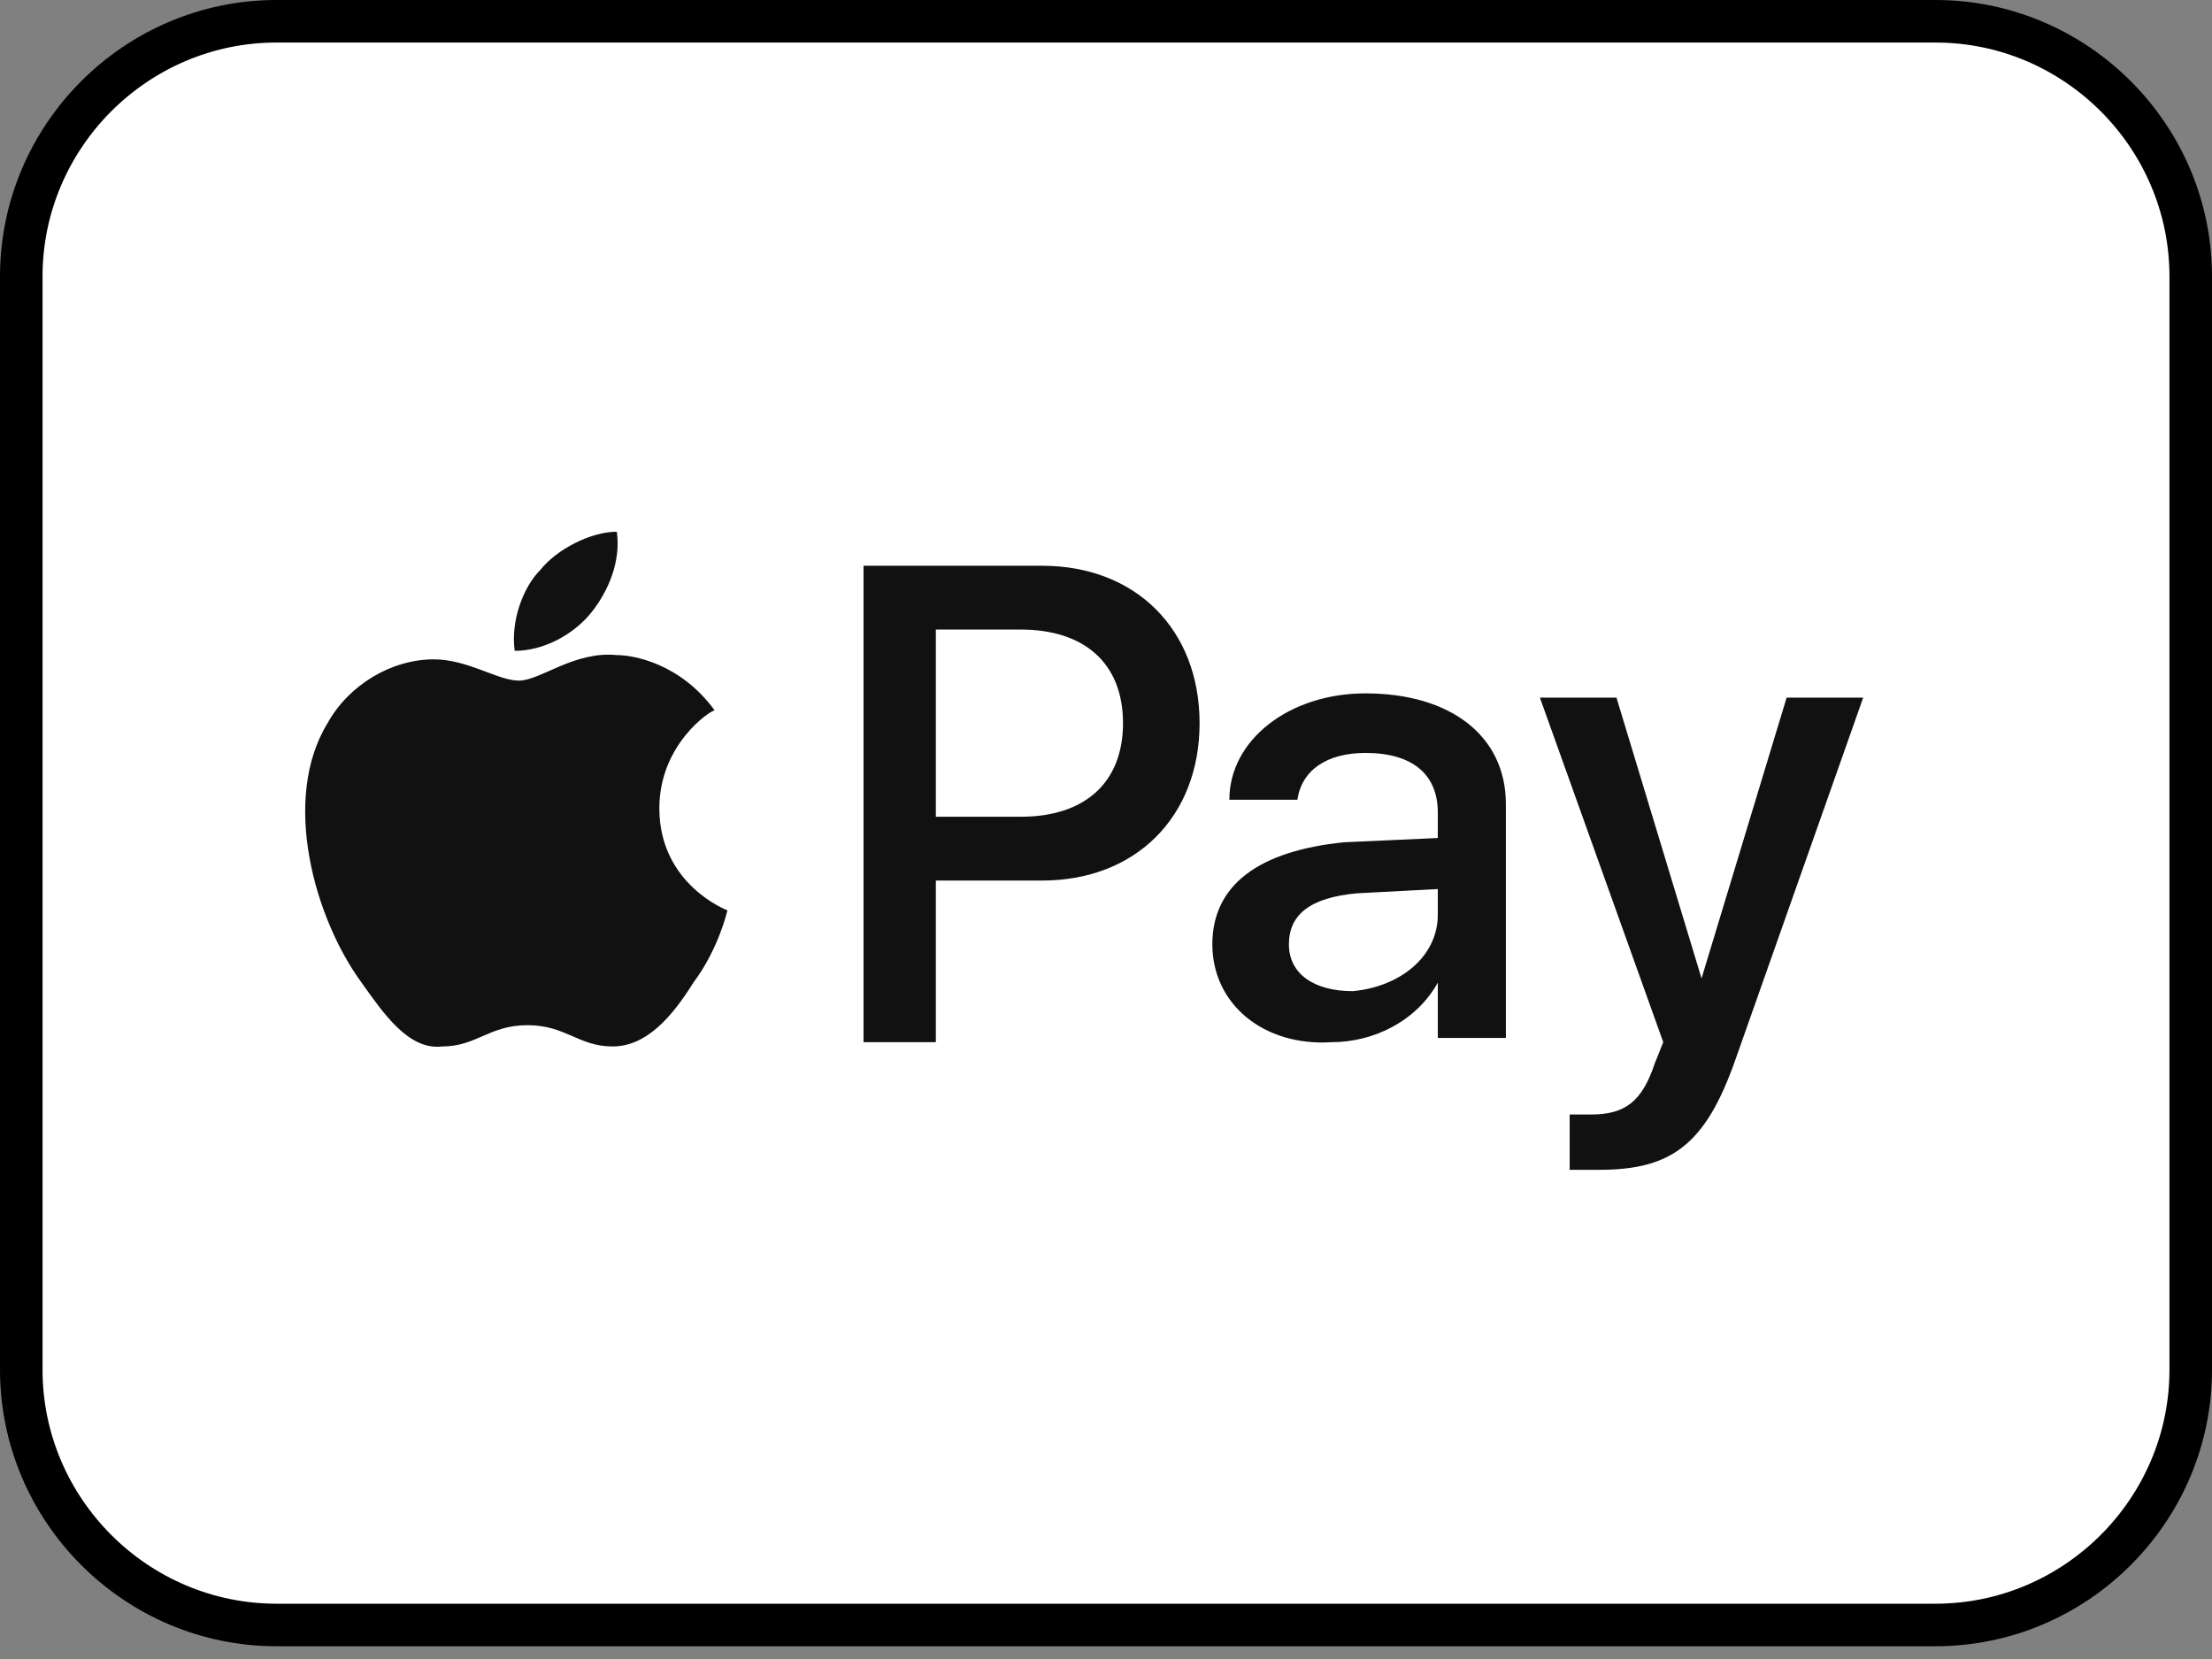
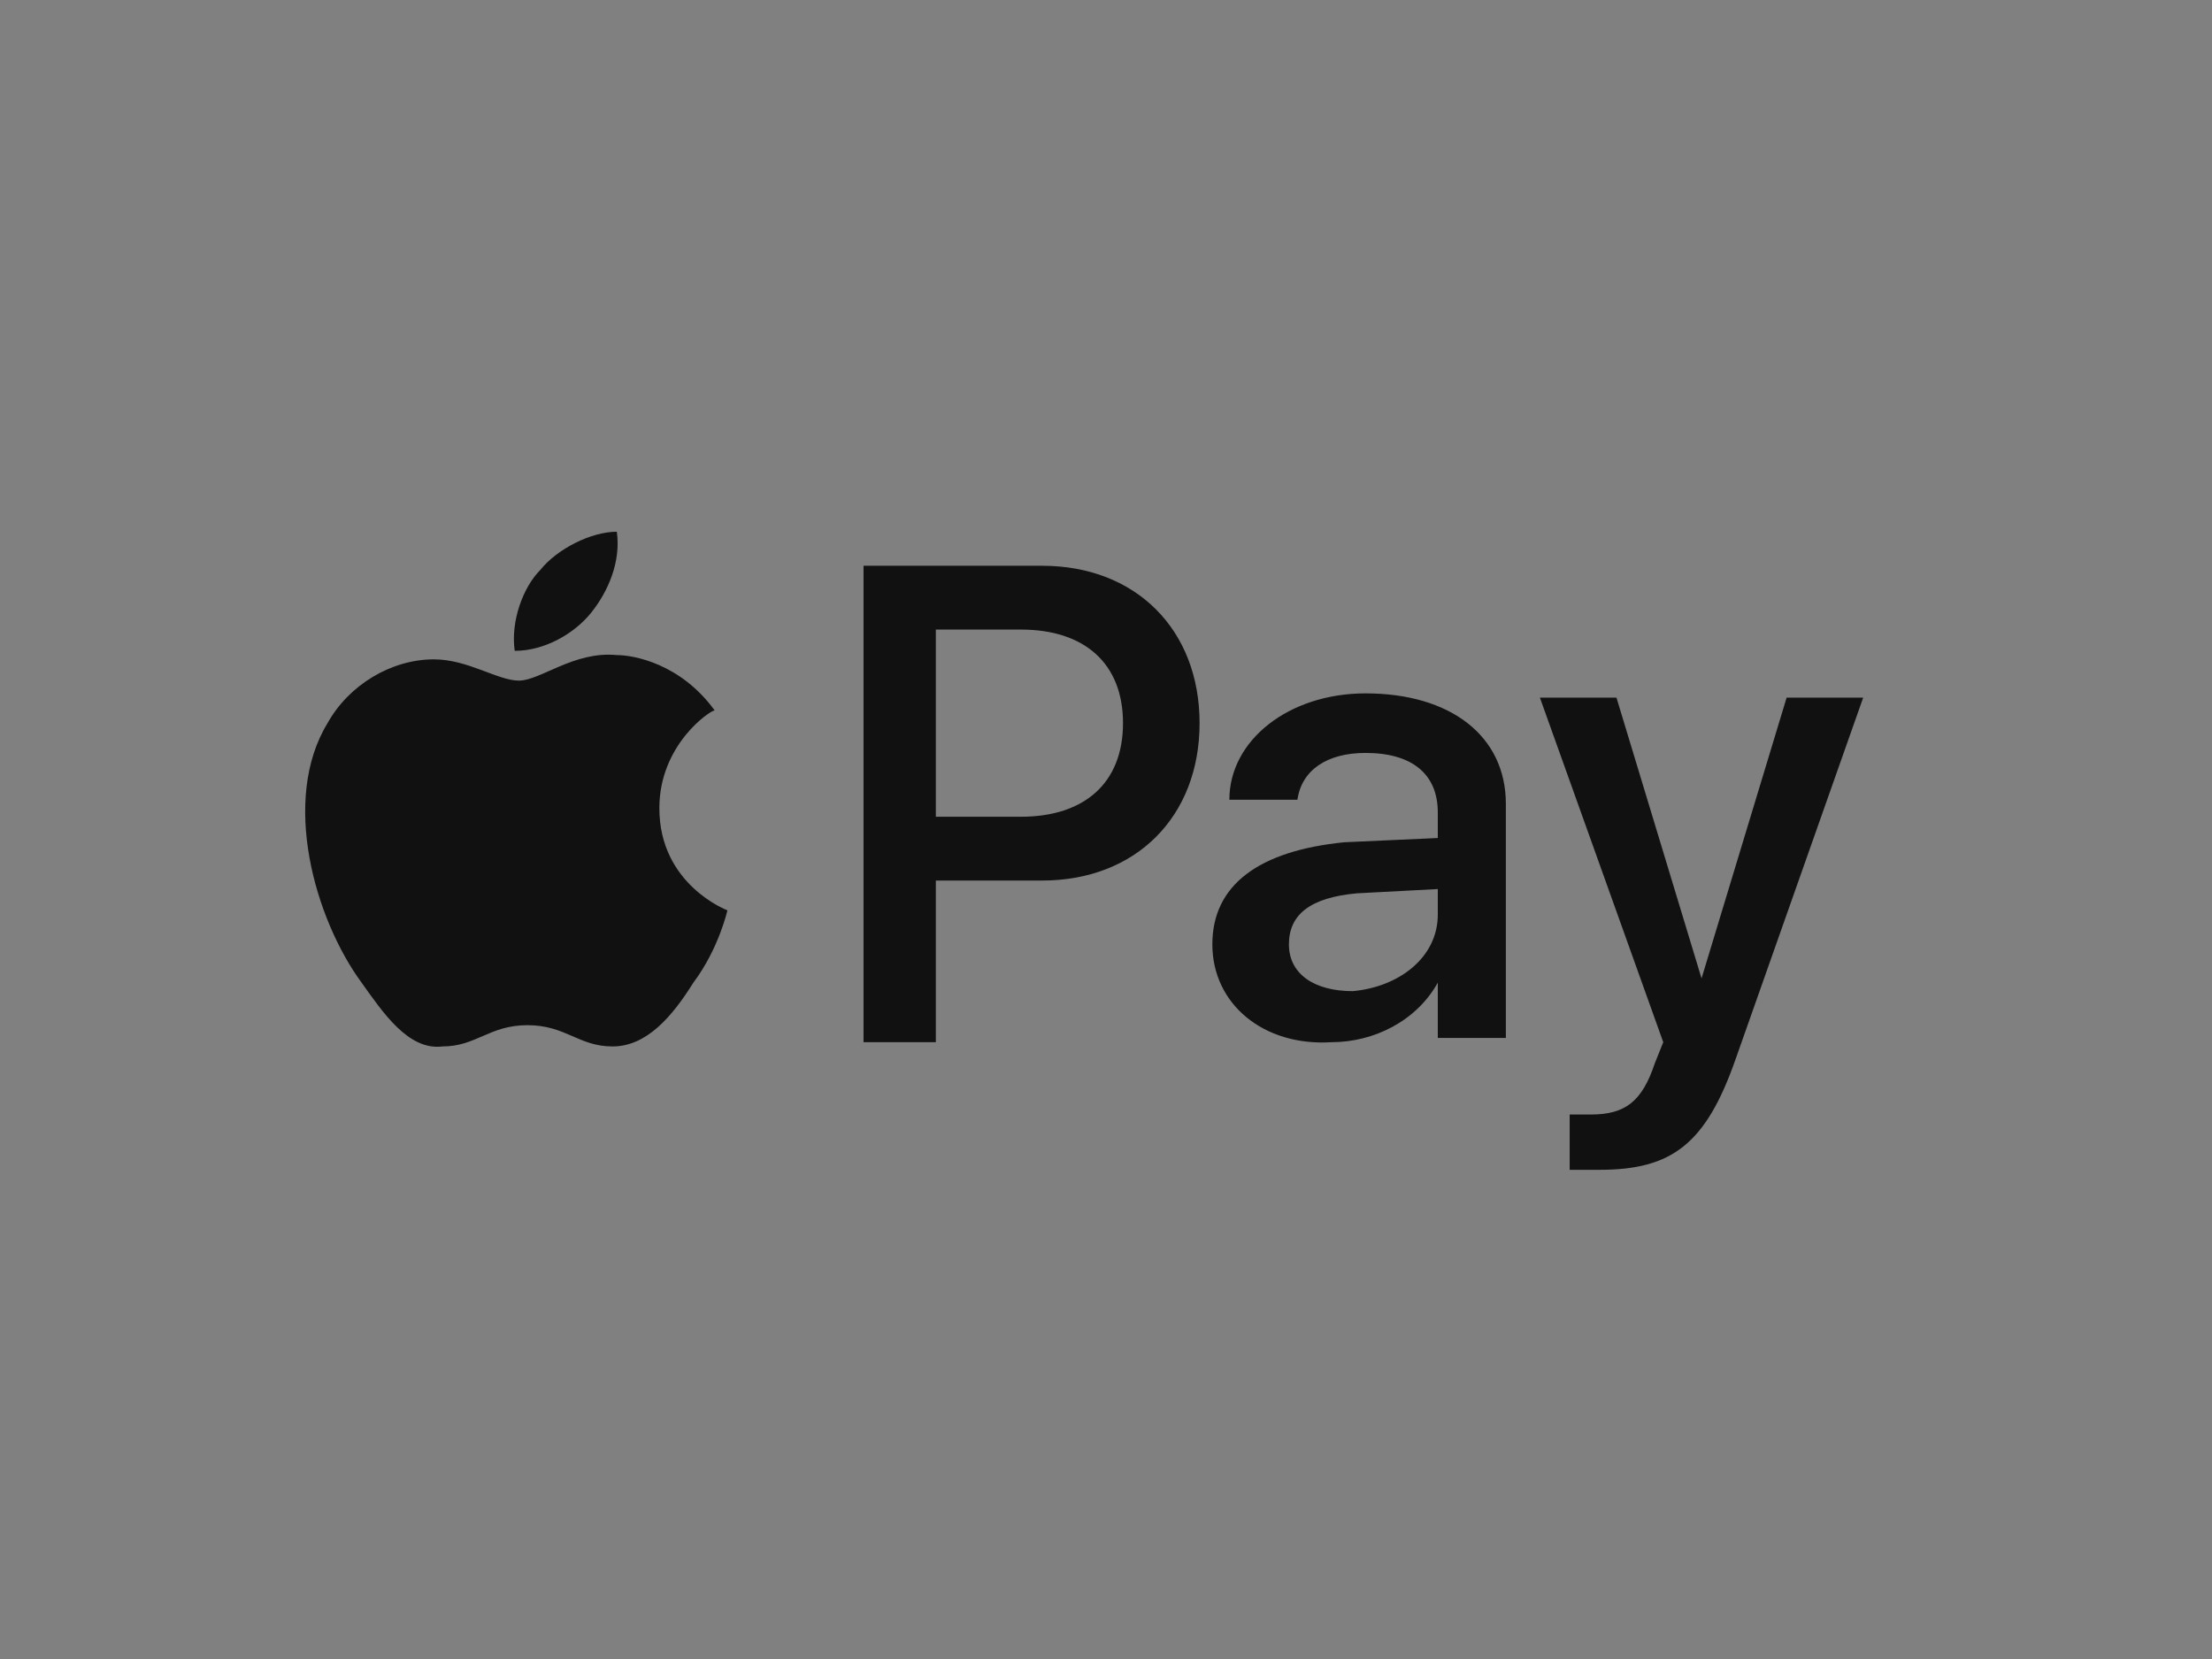
<svg xmlns="http://www.w3.org/2000/svg" version="1.1" id="Ebene_1" x="0px" y="0px" viewBox="0 0 52 39" style="enable-background:new 0 0 52 39;" xml:space="preserve">
  <rect x="0" y="0" width="52" height="39" fill="#808080" stroke="none" />
  <style type="text/css">
	.st0{fill:#FFFFFF;stroke:#000000;}
	.st1{fill-rule:evenodd;clip-rule:evenodd;fill:#111111;}
</style>
-   <path class="st0" d="M6.5,0.5h39c3.3,0,6,2.7,6,6v25.7c0,3.3-2.7,6-6,6h-39c-3.3,0-6-2.7-6-6V6.5C0.5,3.2,3.2,0.5,6.5,0.5z" />
  <path class="st1" d="M13.9,14.4c0.4-0.5,0.7-1.2,0.6-1.9c-0.6,0-1.4,0.4-1.8,0.9c-0.4,0.4-0.7,1.2-0.6,1.9  C12.8,15.3,13.5,14.9,13.9,14.4L13.9,14.4z M14.5,15.4c-1-0.1-1.8,0.6-2.3,0.6c-0.5,0-1.2-0.5-2-0.5c-1,0-2,0.6-2.5,1.5  c-1.1,1.8-0.3,4.6,0.8,6.1c0.5,0.7,1.1,1.6,1.9,1.5c0.8,0,1.1-0.5,2-0.5c0.9,0,1.2,0.5,2,0.5c0.8,0,1.4-0.7,1.9-1.5  c0.6-0.8,0.8-1.7,0.8-1.7c0,0-1.6-0.6-1.6-2.4c0-1.5,1.2-2.3,1.3-2.3C16,15.6,14.9,15.4,14.5,15.4z M22,19.2h2  c1.5,0,2.4-0.8,2.4-2.2c0-1.4-0.9-2.2-2.4-2.2h-2V19.2z M24.5,13.3c2.2,0,3.7,1.5,3.7,3.7c0,2.2-1.5,3.7-3.7,3.7H22v3.8h-1.7V13.3  H24.5z M33.8,21.5v-0.6L31.9,21c-1.1,0.1-1.6,0.5-1.6,1.2c0,0.7,0.6,1.1,1.5,1.1C32.9,23.2,33.8,22.5,33.8,21.5z M28.5,22.2  c0-1.4,1.1-2.2,3.1-2.4l2.2-0.1v-0.6c0-0.9-0.6-1.4-1.7-1.4c-0.9,0-1.5,0.4-1.6,1.1h-1.6c0-1.4,1.4-2.5,3.2-2.5c2,0,3.3,1,3.3,2.6  v5.5h-1.6v-1.3h0c-0.5,0.9-1.5,1.4-2.5,1.4C29.7,24.6,28.5,23.6,28.5,22.2z M36.9,27.5v-1.3c0.1,0,0.4,0,0.5,0  c0.8,0,1.2-0.3,1.5-1.2l0.2-0.5l-2.9-8.1h1.8l2,6.6h0l2-6.6h1.8l-3,8.5c-0.7,2-1.5,2.6-3.2,2.6C37.5,27.5,37,27.5,36.9,27.5  L36.9,27.5z" />
</svg>